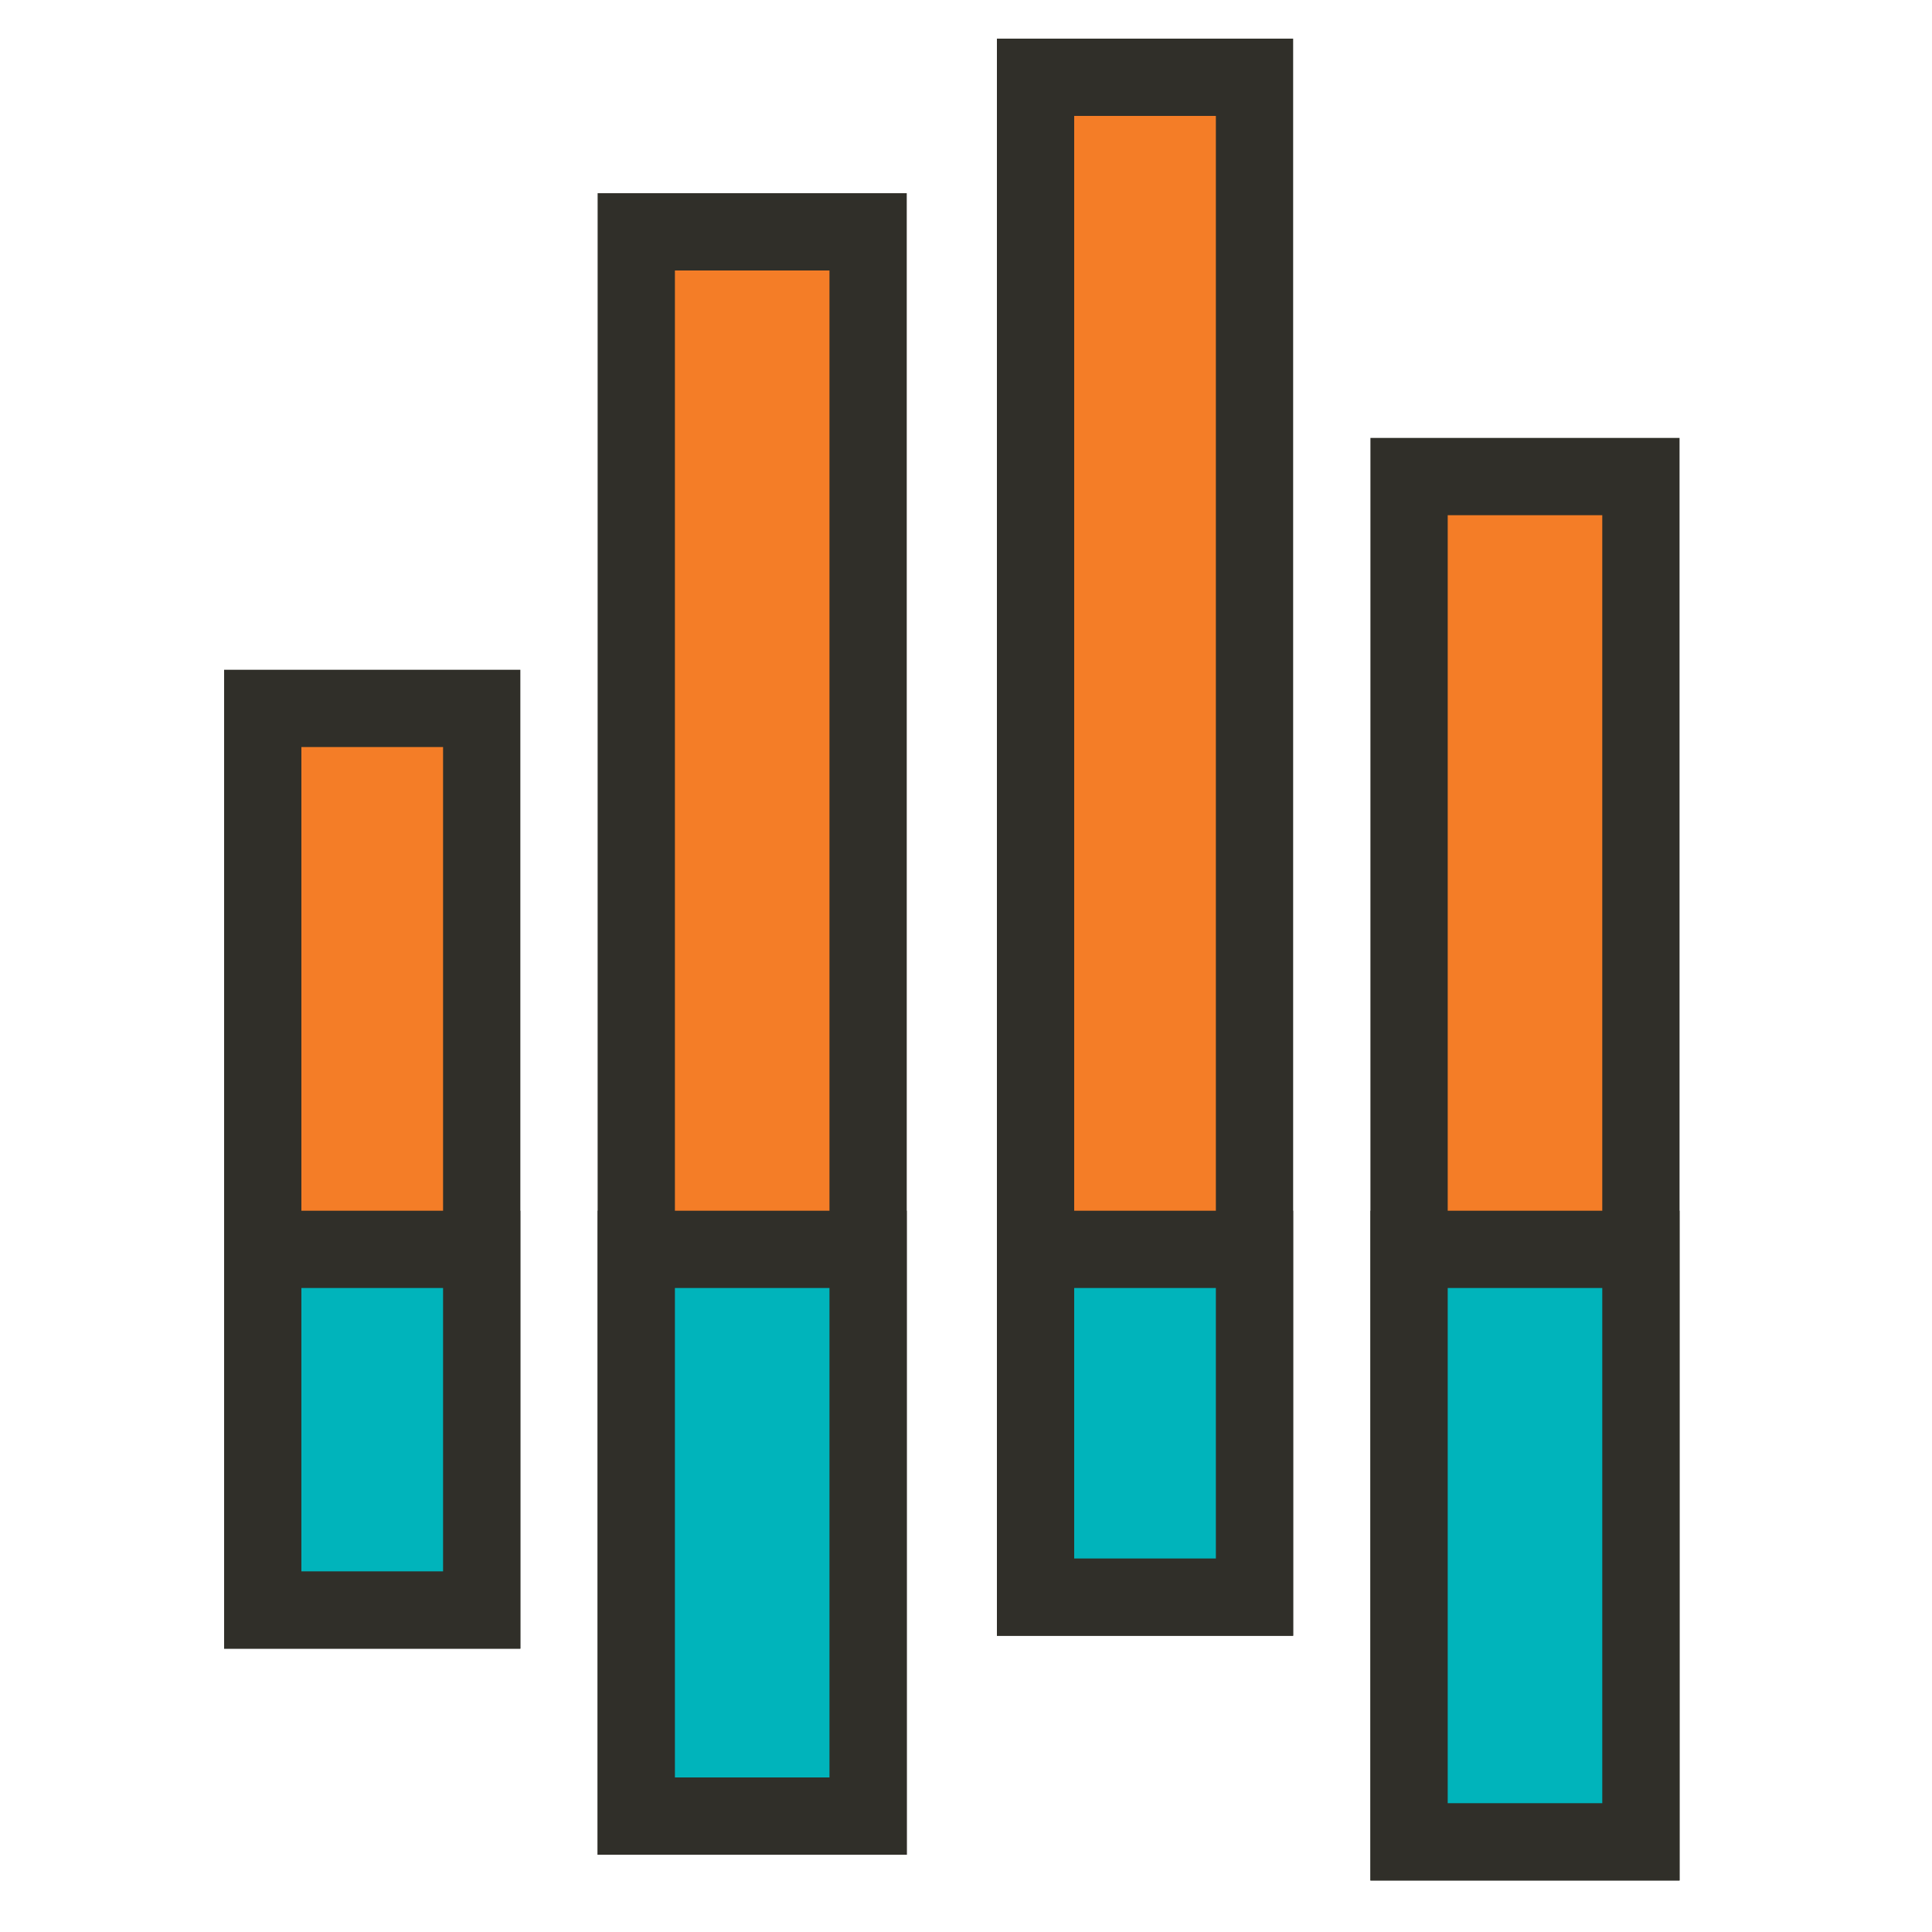
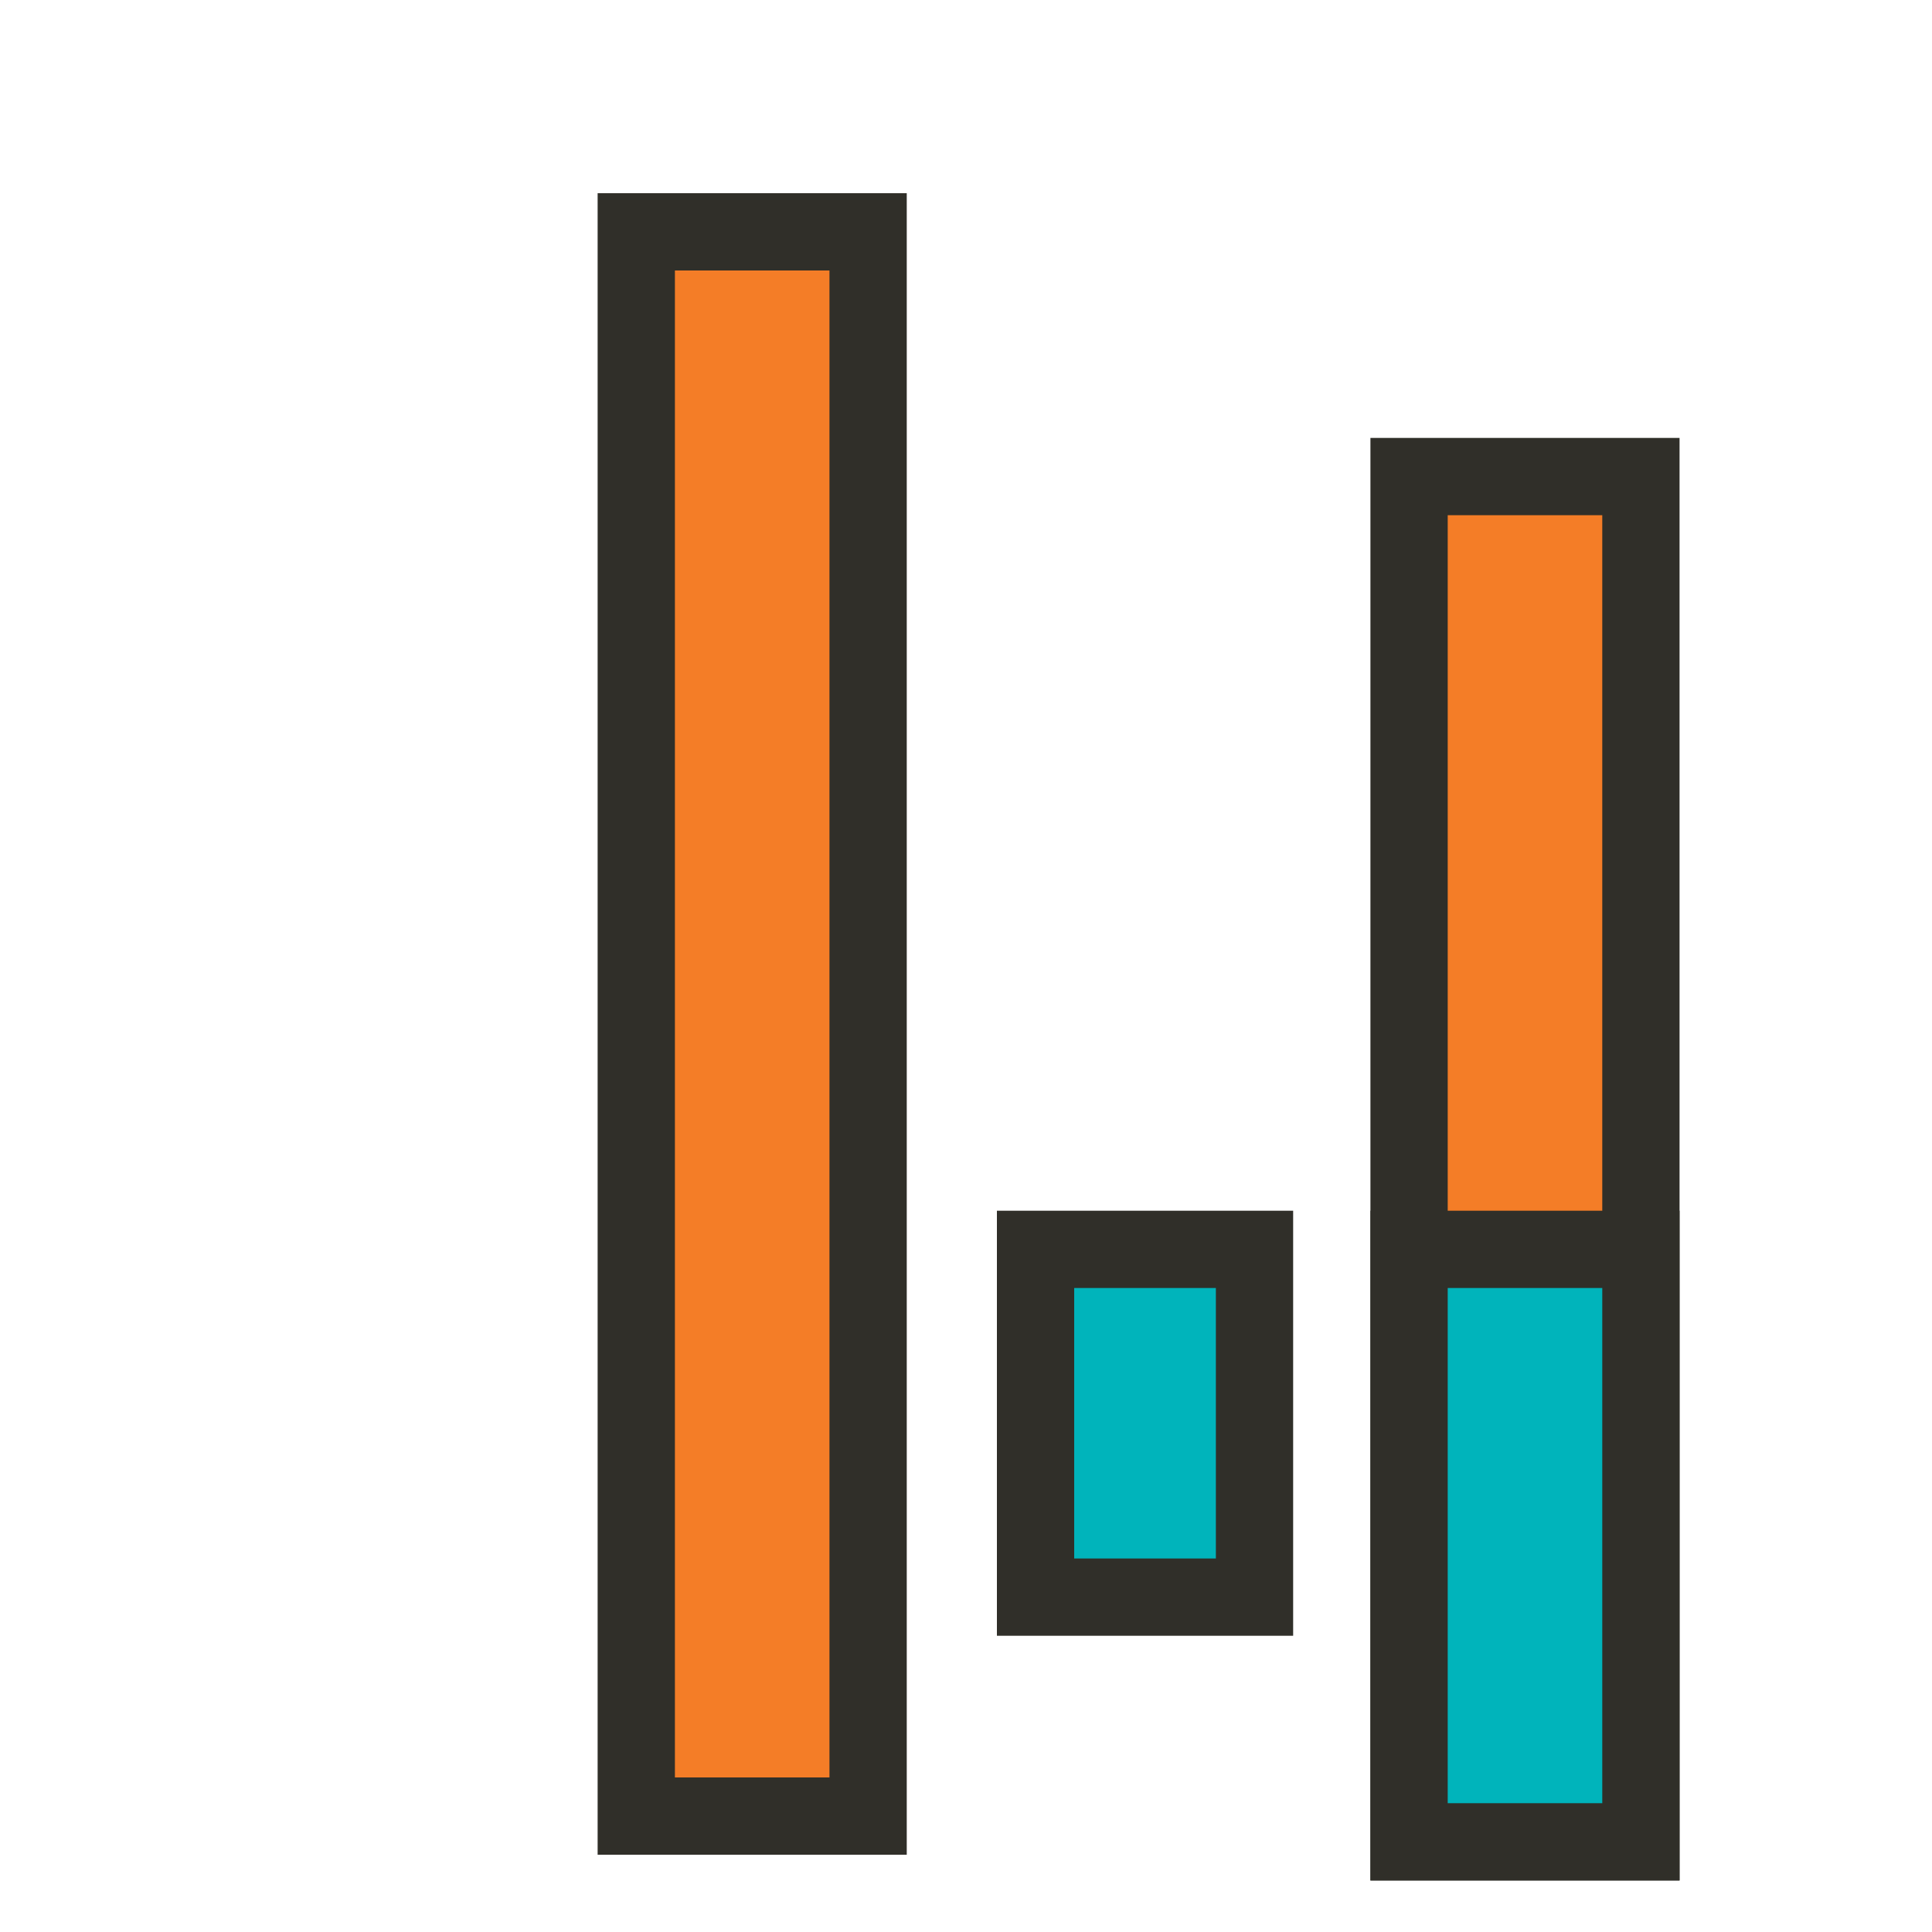
<svg xmlns="http://www.w3.org/2000/svg" version="1.0" x="0px" y="0px" viewBox="4795.6 -335 150 150" enable-background="new 4795.6 -335 150 150" xml:space="preserve">
  <g id="sc">
</g>
  <g id="ma">
</g>
  <g id="rp">
</g>
  <g id="ov">
    <g id="ov-ft2_1_">
      <rect x="4905" y="-298" fill="#F47D27" stroke="#302F29" stroke-width="6" stroke-miterlimit="10" width="18" height="106" />
-       <rect x="4816" y="-280" fill="#F47D27" stroke="#302F29" stroke-width="6" stroke-miterlimit="10" width="17" height="70" />
-       <rect x="4876" y="-329" fill="#F47D27" stroke="#302F29" stroke-width="6" stroke-miterlimit="10" width="17" height="118" />
      <rect x="4845" y="-317" fill="#F47D27" stroke="#302F29" stroke-width="6" stroke-miterlimit="10" width="18" height="123" />
      <rect x="4905" y="-238" fill="#00B4BB" stroke="#302F29" stroke-width="6" stroke-miterlimit="10" width="18" height="46" />
-       <rect x="4816" y="-238" fill="#00B4BB" stroke="#302F29" stroke-width="6" stroke-miterlimit="10" width="17" height="28" />
      <rect x="4876" y="-238" fill="#00B4BB" stroke="#302F29" stroke-width="6" stroke-miterlimit="10" width="17" height="27" />
-       <rect x="4845" y="-238" fill="#00B4BB" stroke="#302F29" stroke-width="6" stroke-miterlimit="10" width="18" height="44" />
    </g>
  </g>
  <g id="MA">
</g>
</svg>